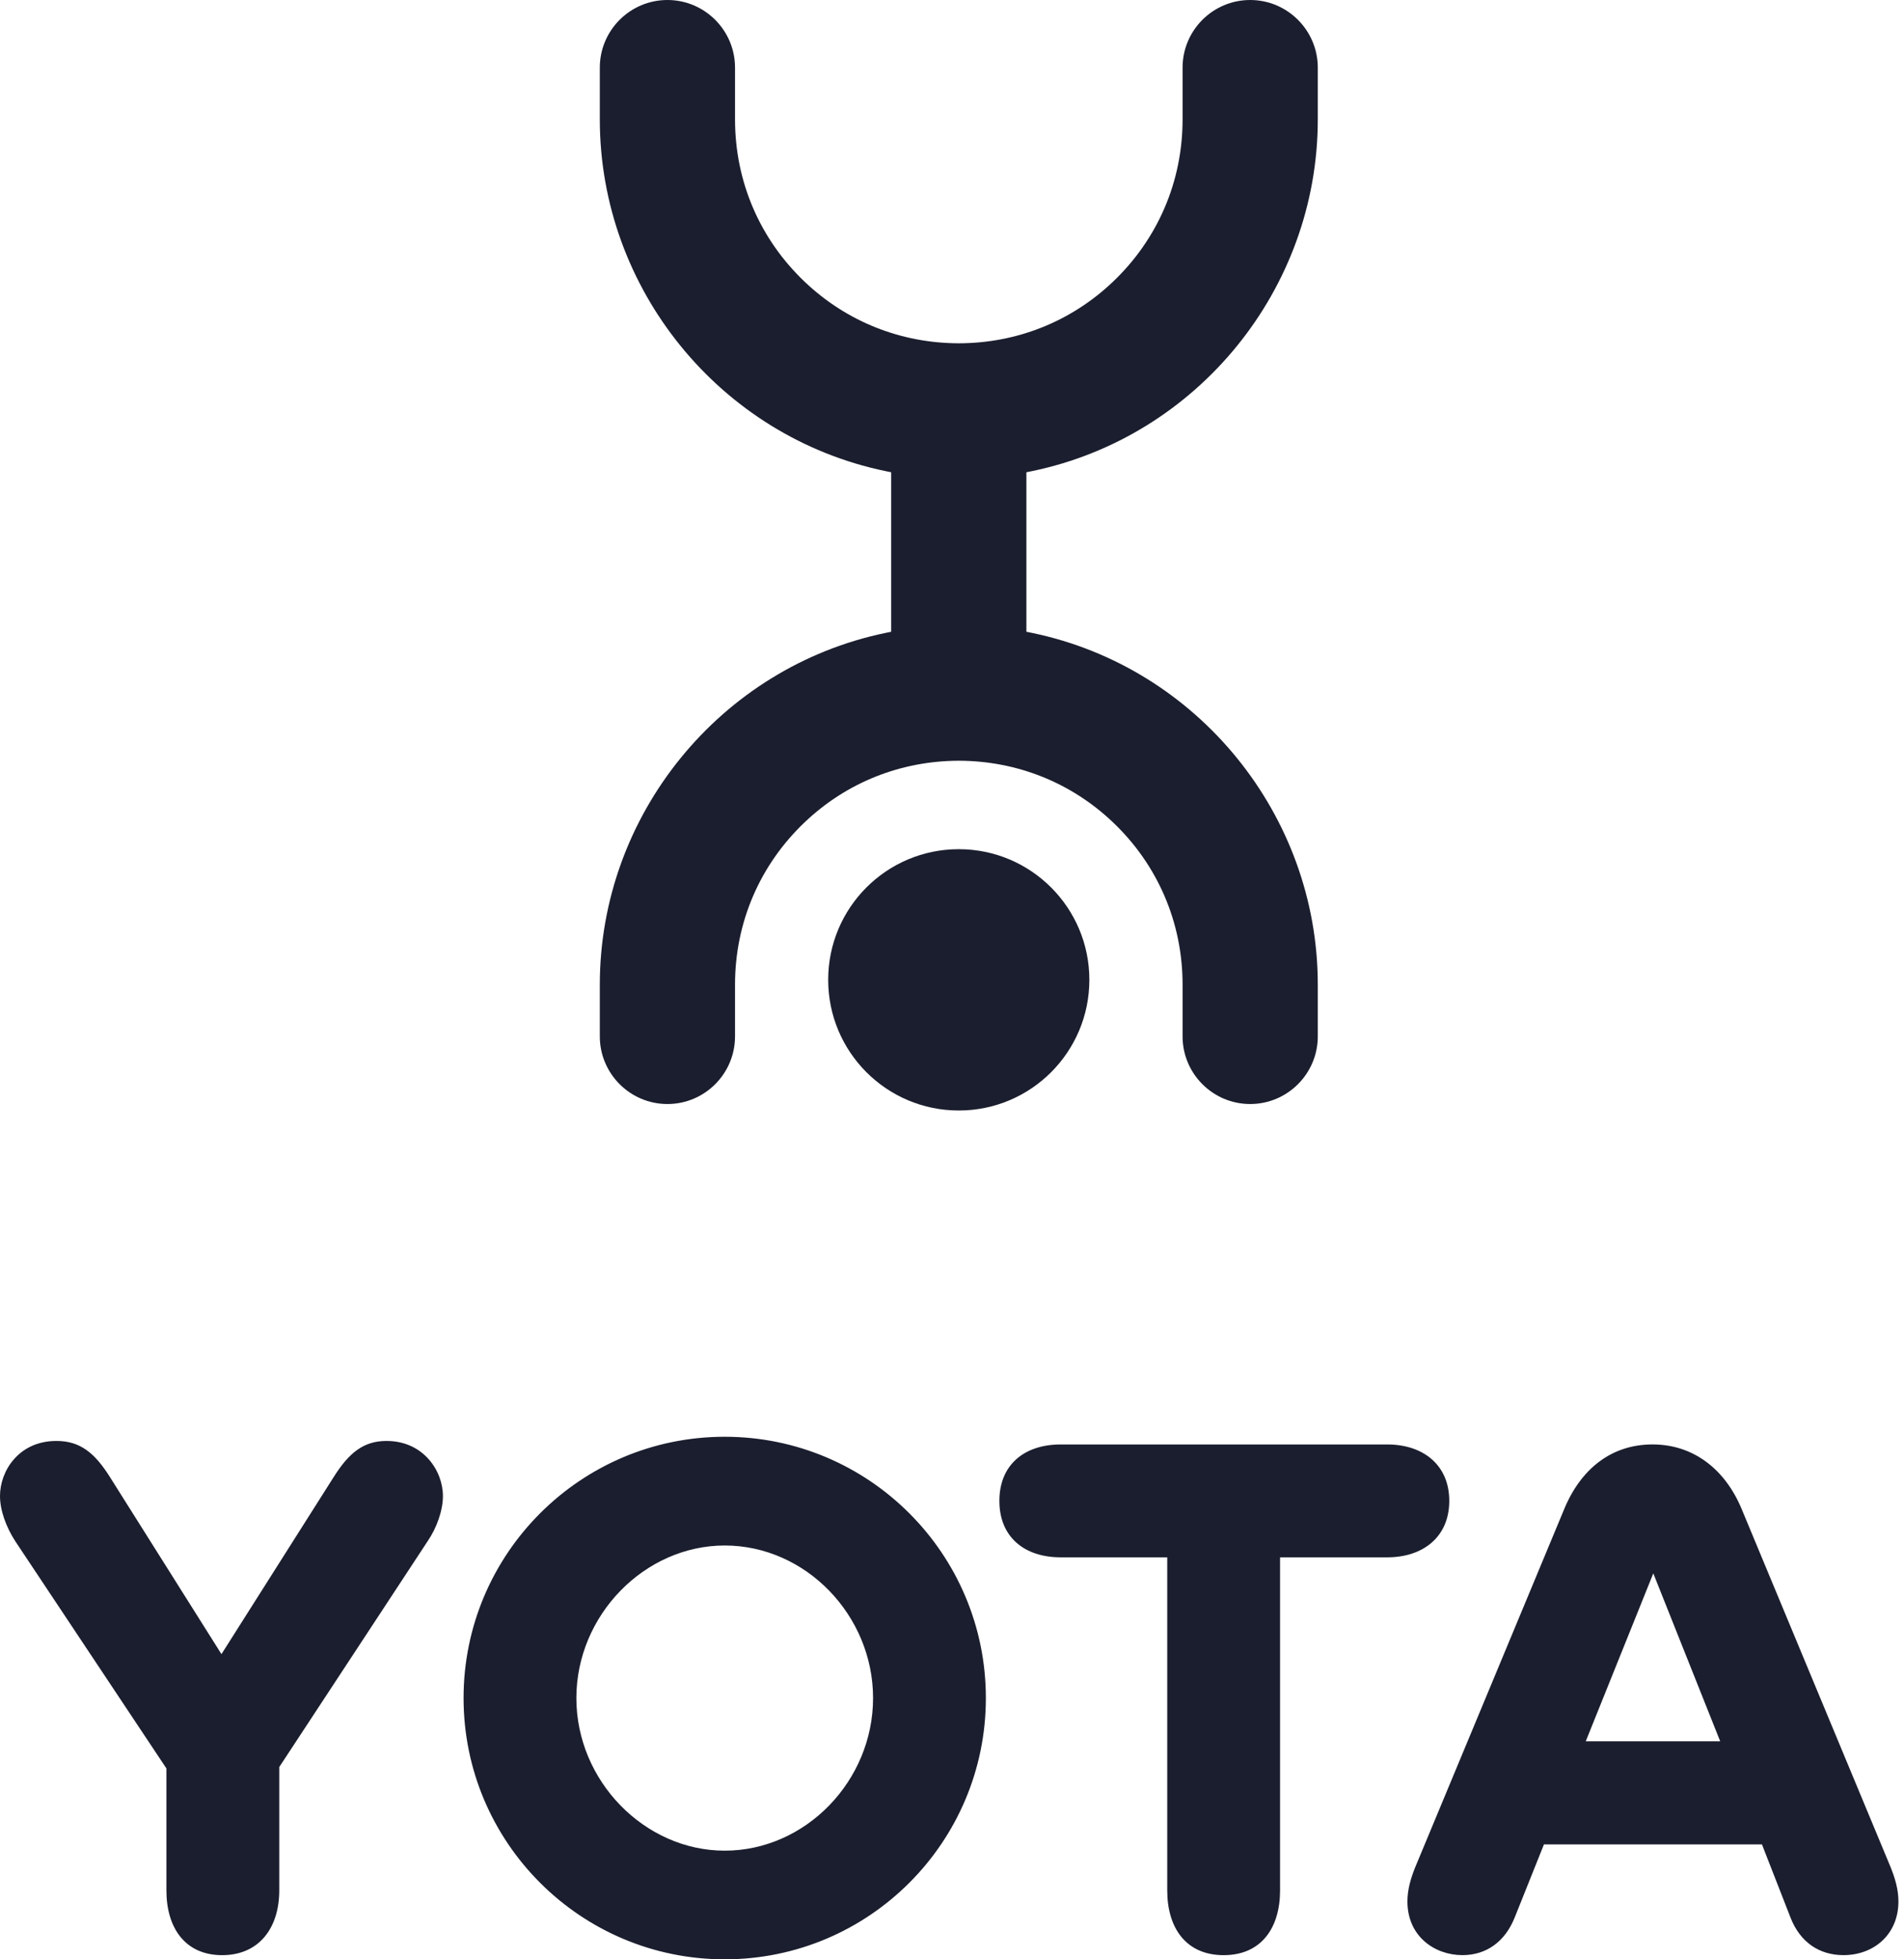
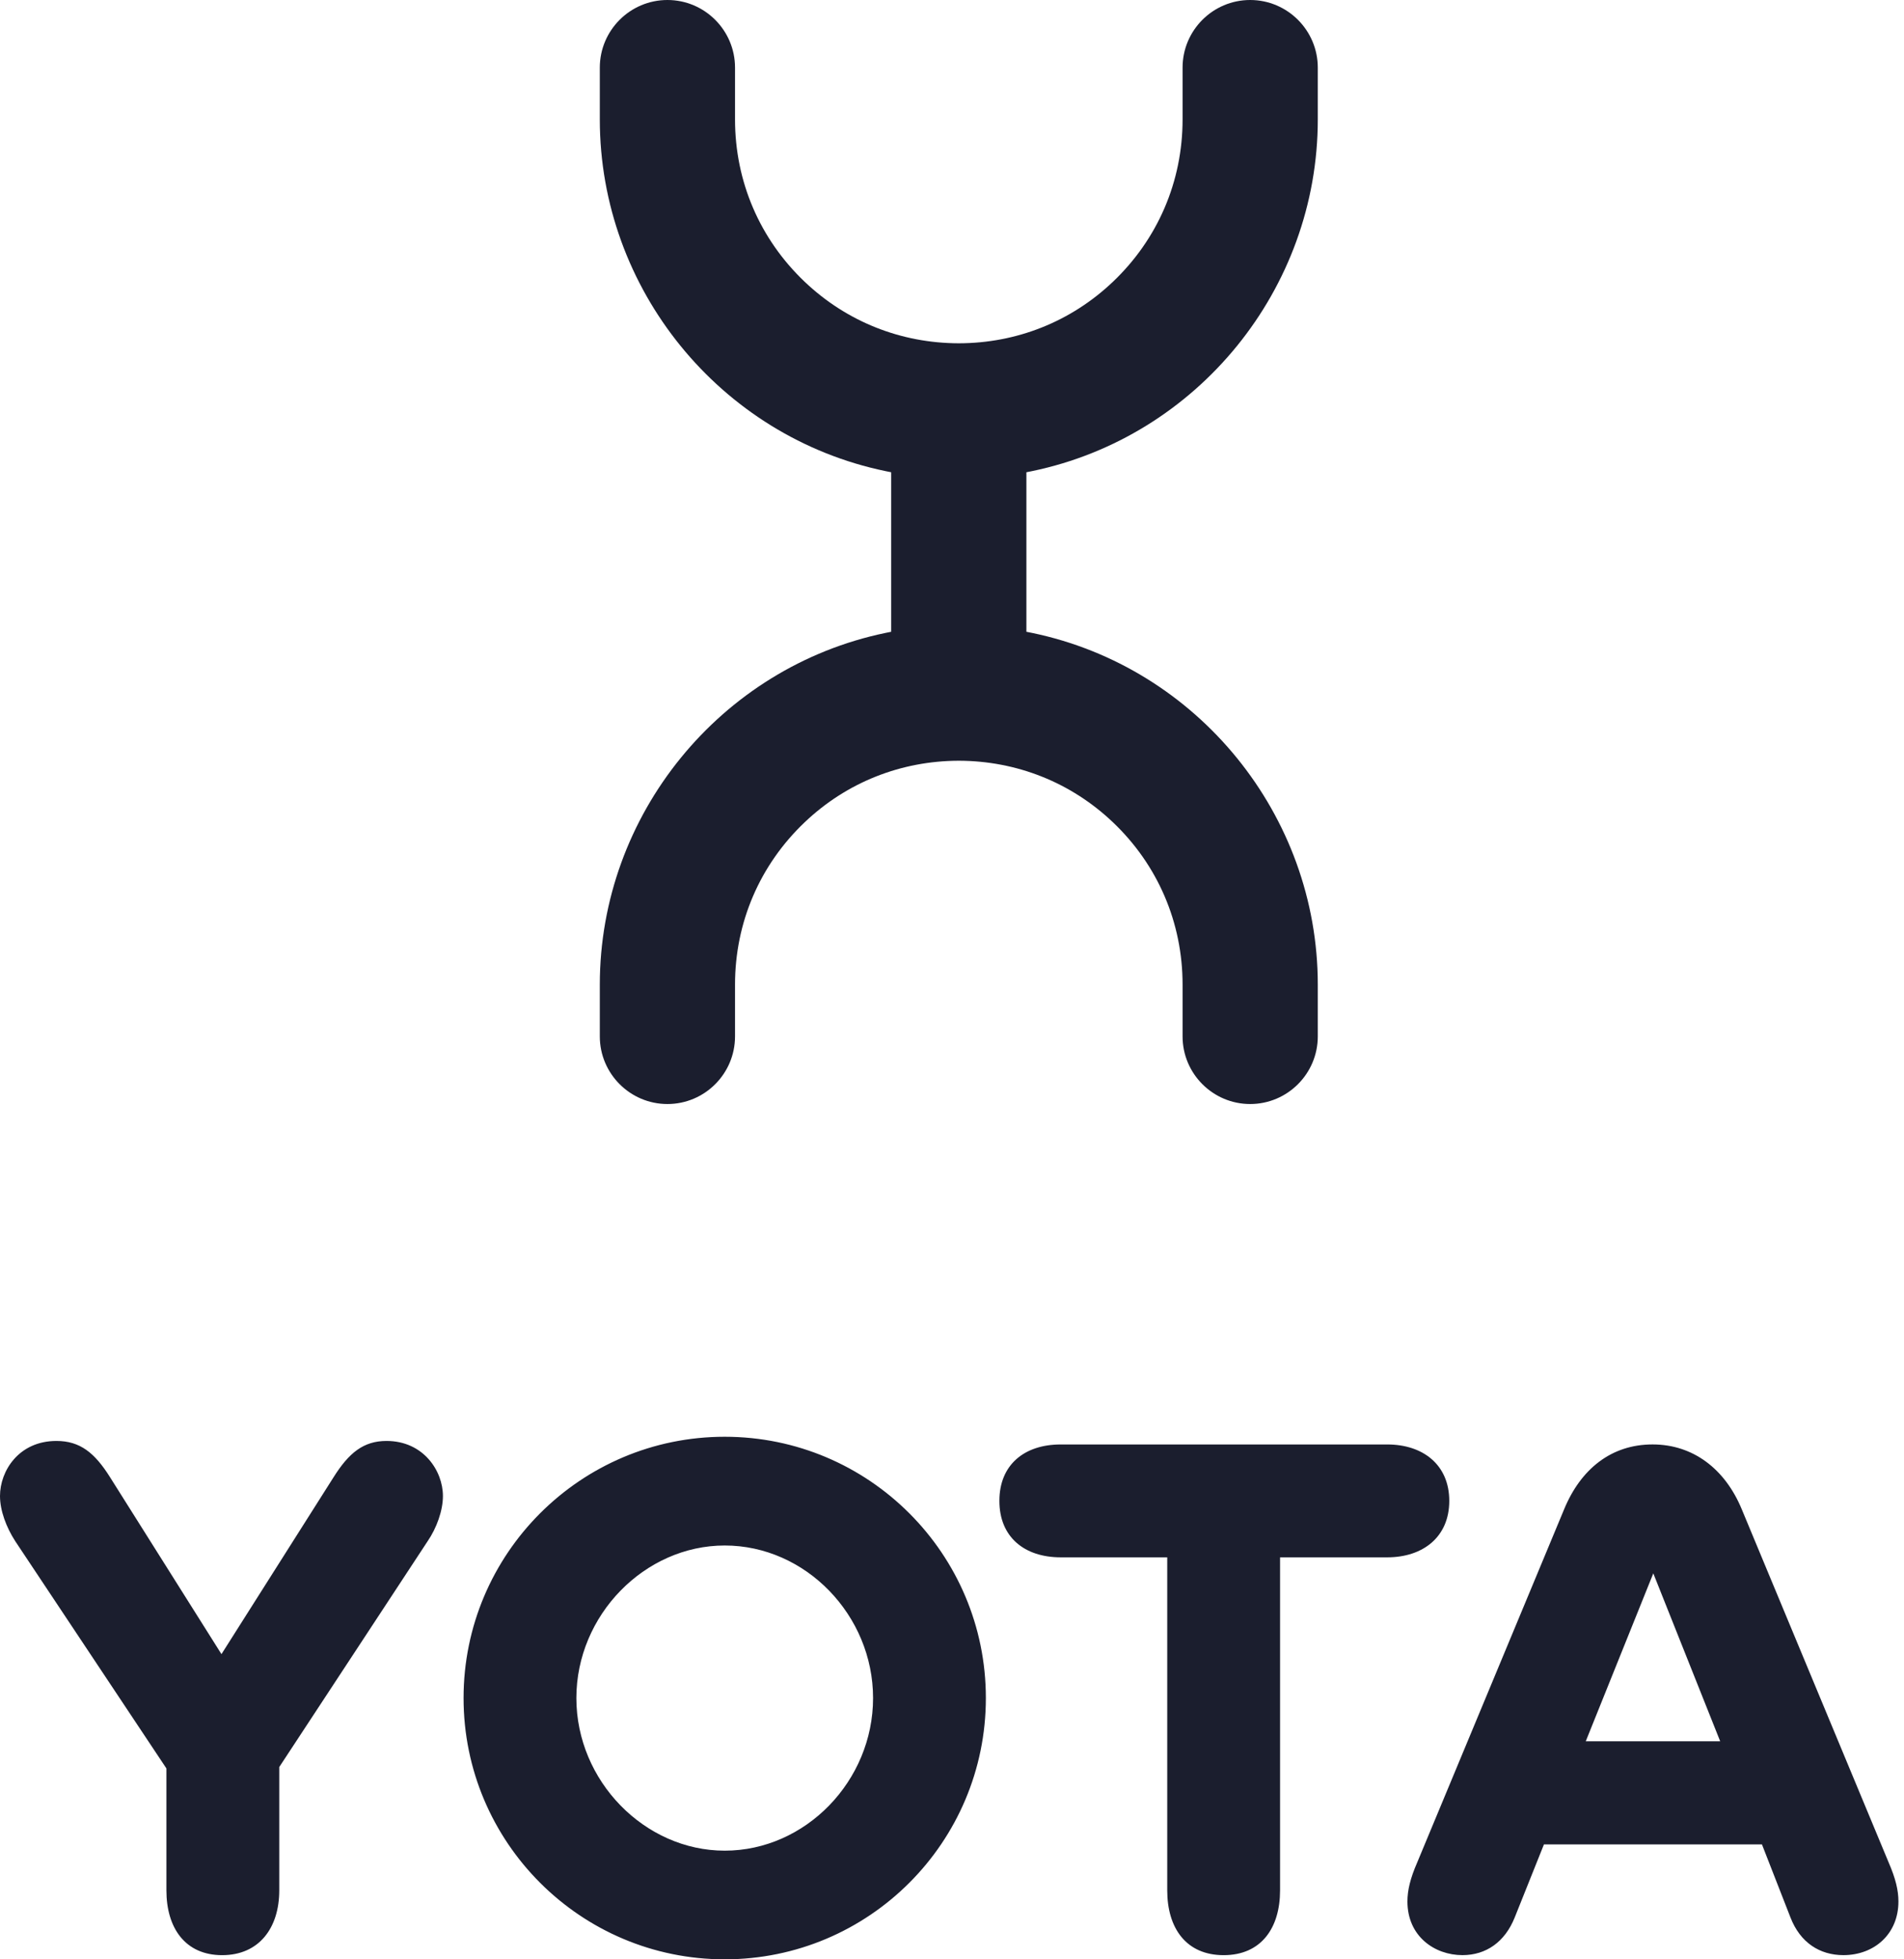
<svg xmlns="http://www.w3.org/2000/svg" width="70.0" height="72.0" viewBox="0.0 0.0 70.0 72.0" fill="none">
-   <path d="M40.05 36.006C40.05 38.658 37.901 40.808 35.249 40.808C32.597 40.808 30.448 38.658 30.448 36.006C30.448 33.355 32.597 31.205 35.249 31.205C37.901 31.206 40.05 33.356 40.05 36.006Z" fill="#1B1E2E" />
  <path d="M37.735 17.354L37.945 17.312C44.031 16.049 48.448 10.614 48.448 4.389V2.485C48.448 1.115 47.332 0 45.962 0C44.591 0 43.477 1.115 43.477 2.485V4.389C43.477 6.668 42.567 8.786 40.916 10.355C39.373 11.821 37.378 12.611 35.25 12.615C33.122 12.611 31.128 11.821 29.584 10.355C27.933 8.786 27.023 6.668 27.023 4.389V2.485C27.023 1.115 25.908 0 24.538 0C23.167 0 22.052 1.115 22.052 2.485V4.389C22.052 10.614 26.469 16.05 32.555 17.312L32.764 17.354V23.216L32.555 23.258C26.469 24.522 22.052 29.957 22.052 36.181V38.085C22.052 39.455 23.168 40.57 24.538 40.57C25.909 40.57 27.023 39.455 27.023 38.085V36.181C27.023 33.903 27.933 31.785 29.584 30.216C31.126 28.75 33.122 27.96 35.25 27.955C37.378 27.96 39.372 28.75 40.916 30.216C42.567 31.785 43.477 33.903 43.477 36.181V38.085C43.477 39.455 44.592 40.57 45.962 40.57C47.333 40.57 48.448 39.455 48.448 38.085V36.181C48.448 29.957 44.031 24.521 37.945 23.258L37.735 23.216V17.354ZM0.563 56.638C0.231 56.126 0 55.511 0 54.974C0 54.052 0.691 52.951 2.074 52.951C2.944 52.951 3.482 53.387 4.045 54.283L8.142 60.785L12.264 54.283C12.828 53.387 13.365 52.951 14.21 52.951C15.567 52.951 16.284 54.052 16.284 54.974C16.284 55.511 16.053 56.152 15.72 56.638L10.267 64.934V69.466C10.267 70.848 9.524 71.847 8.167 71.847C6.81 71.847 6.118 70.848 6.118 69.466V64.985L0.563 56.638ZM26.644 72C21.344 72 17.043 67.699 17.043 62.399C17.043 57.099 21.344 52.797 26.644 52.797C31.944 52.797 36.245 57.099 36.245 62.399C36.245 67.699 31.944 72 26.644 72ZM26.644 68.007C29.614 68.007 32.098 65.446 32.098 62.4C32.098 59.353 29.615 56.793 26.644 56.793C23.7 56.793 21.19 59.353 21.19 62.4C21.19 65.446 23.7 68.007 26.644 68.007ZM38.996 57.228C37.664 57.228 36.742 56.485 36.742 55.154C36.742 53.822 37.664 53.08 38.996 53.08H51.003C52.309 53.08 53.282 53.822 53.282 55.154C53.282 56.485 52.309 57.228 51.003 57.228H47.061V69.466C47.061 70.848 46.369 71.847 44.987 71.847C43.605 71.847 42.913 70.848 42.913 69.466V57.228H38.996ZM64.035 55.461L69.436 68.441C69.692 69.03 69.795 69.465 69.795 69.874C69.795 71.078 68.899 71.846 67.772 71.846C66.902 71.846 66.185 71.386 65.827 70.464L64.777 67.776H56.763L55.687 70.464C55.328 71.36 54.637 71.846 53.767 71.846C52.743 71.846 51.744 71.155 51.744 69.874C51.744 69.465 51.847 69.029 52.103 68.441L57.505 55.461C58.119 53.975 59.246 53.079 60.756 53.079C62.243 53.079 63.42 53.976 64.035 55.461ZM63.242 63.987L60.783 57.817L58.3 63.987H63.242Z" fill="#1B1E2E" />
</svg>